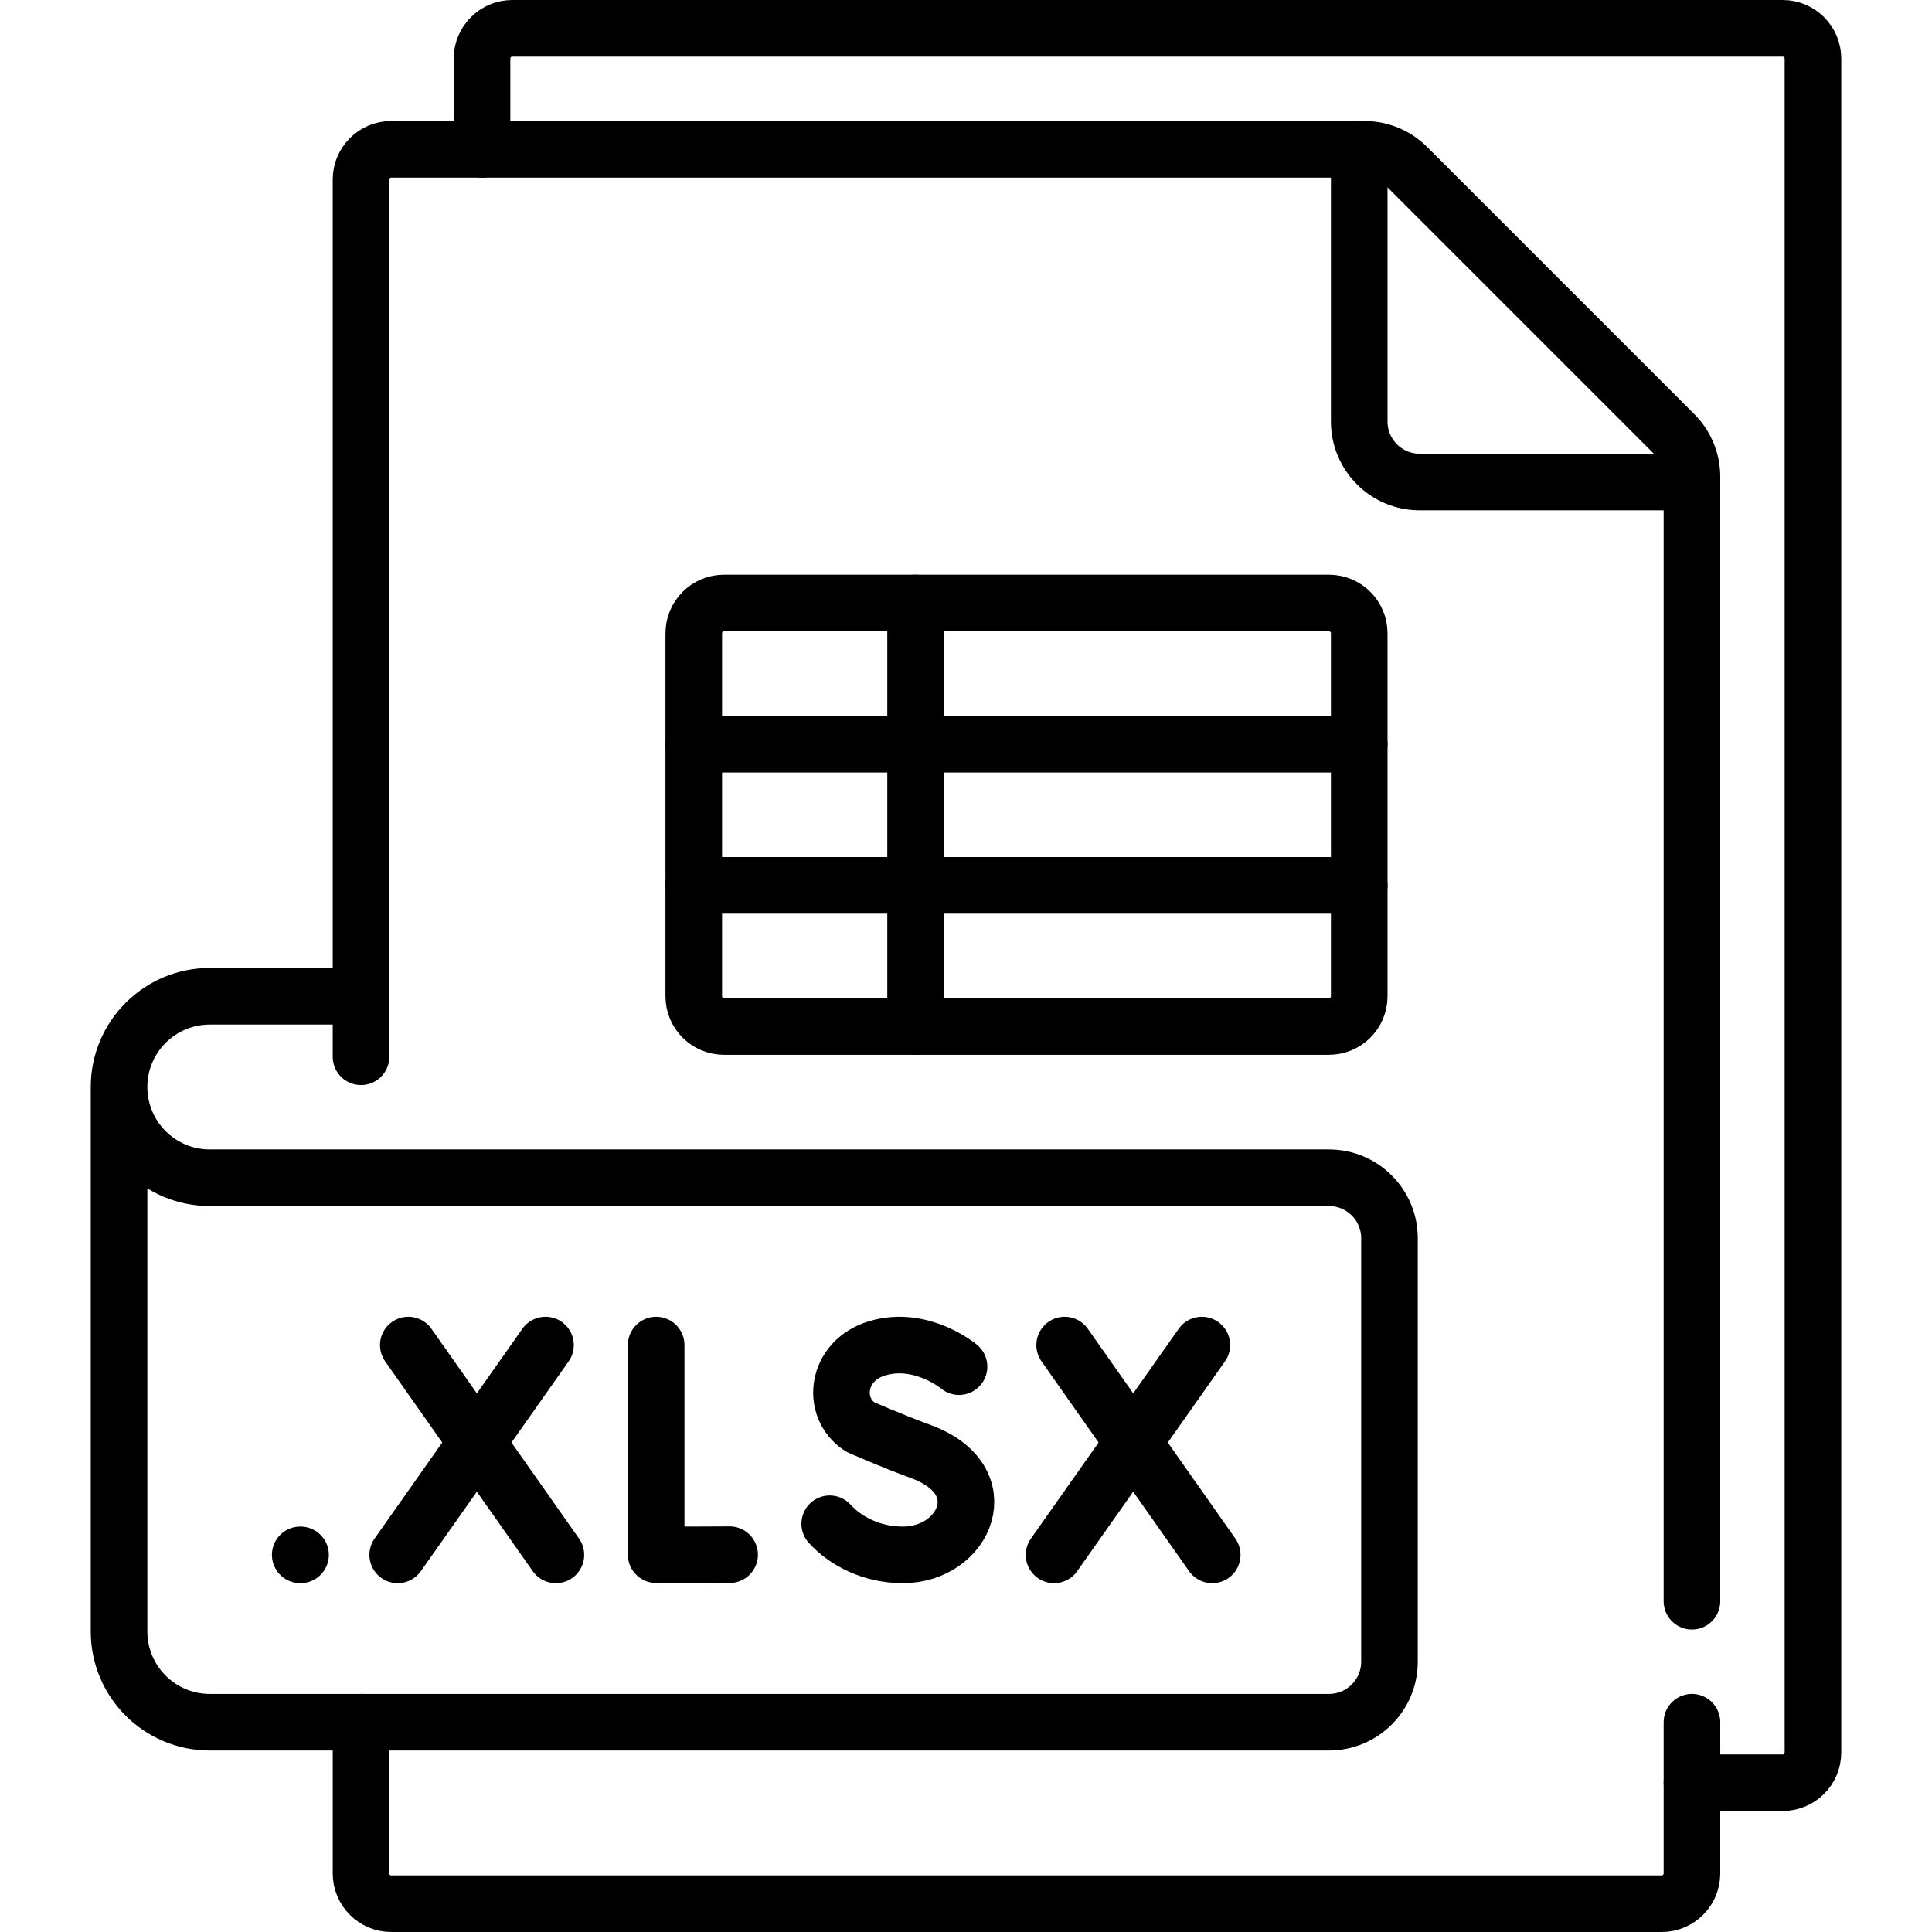
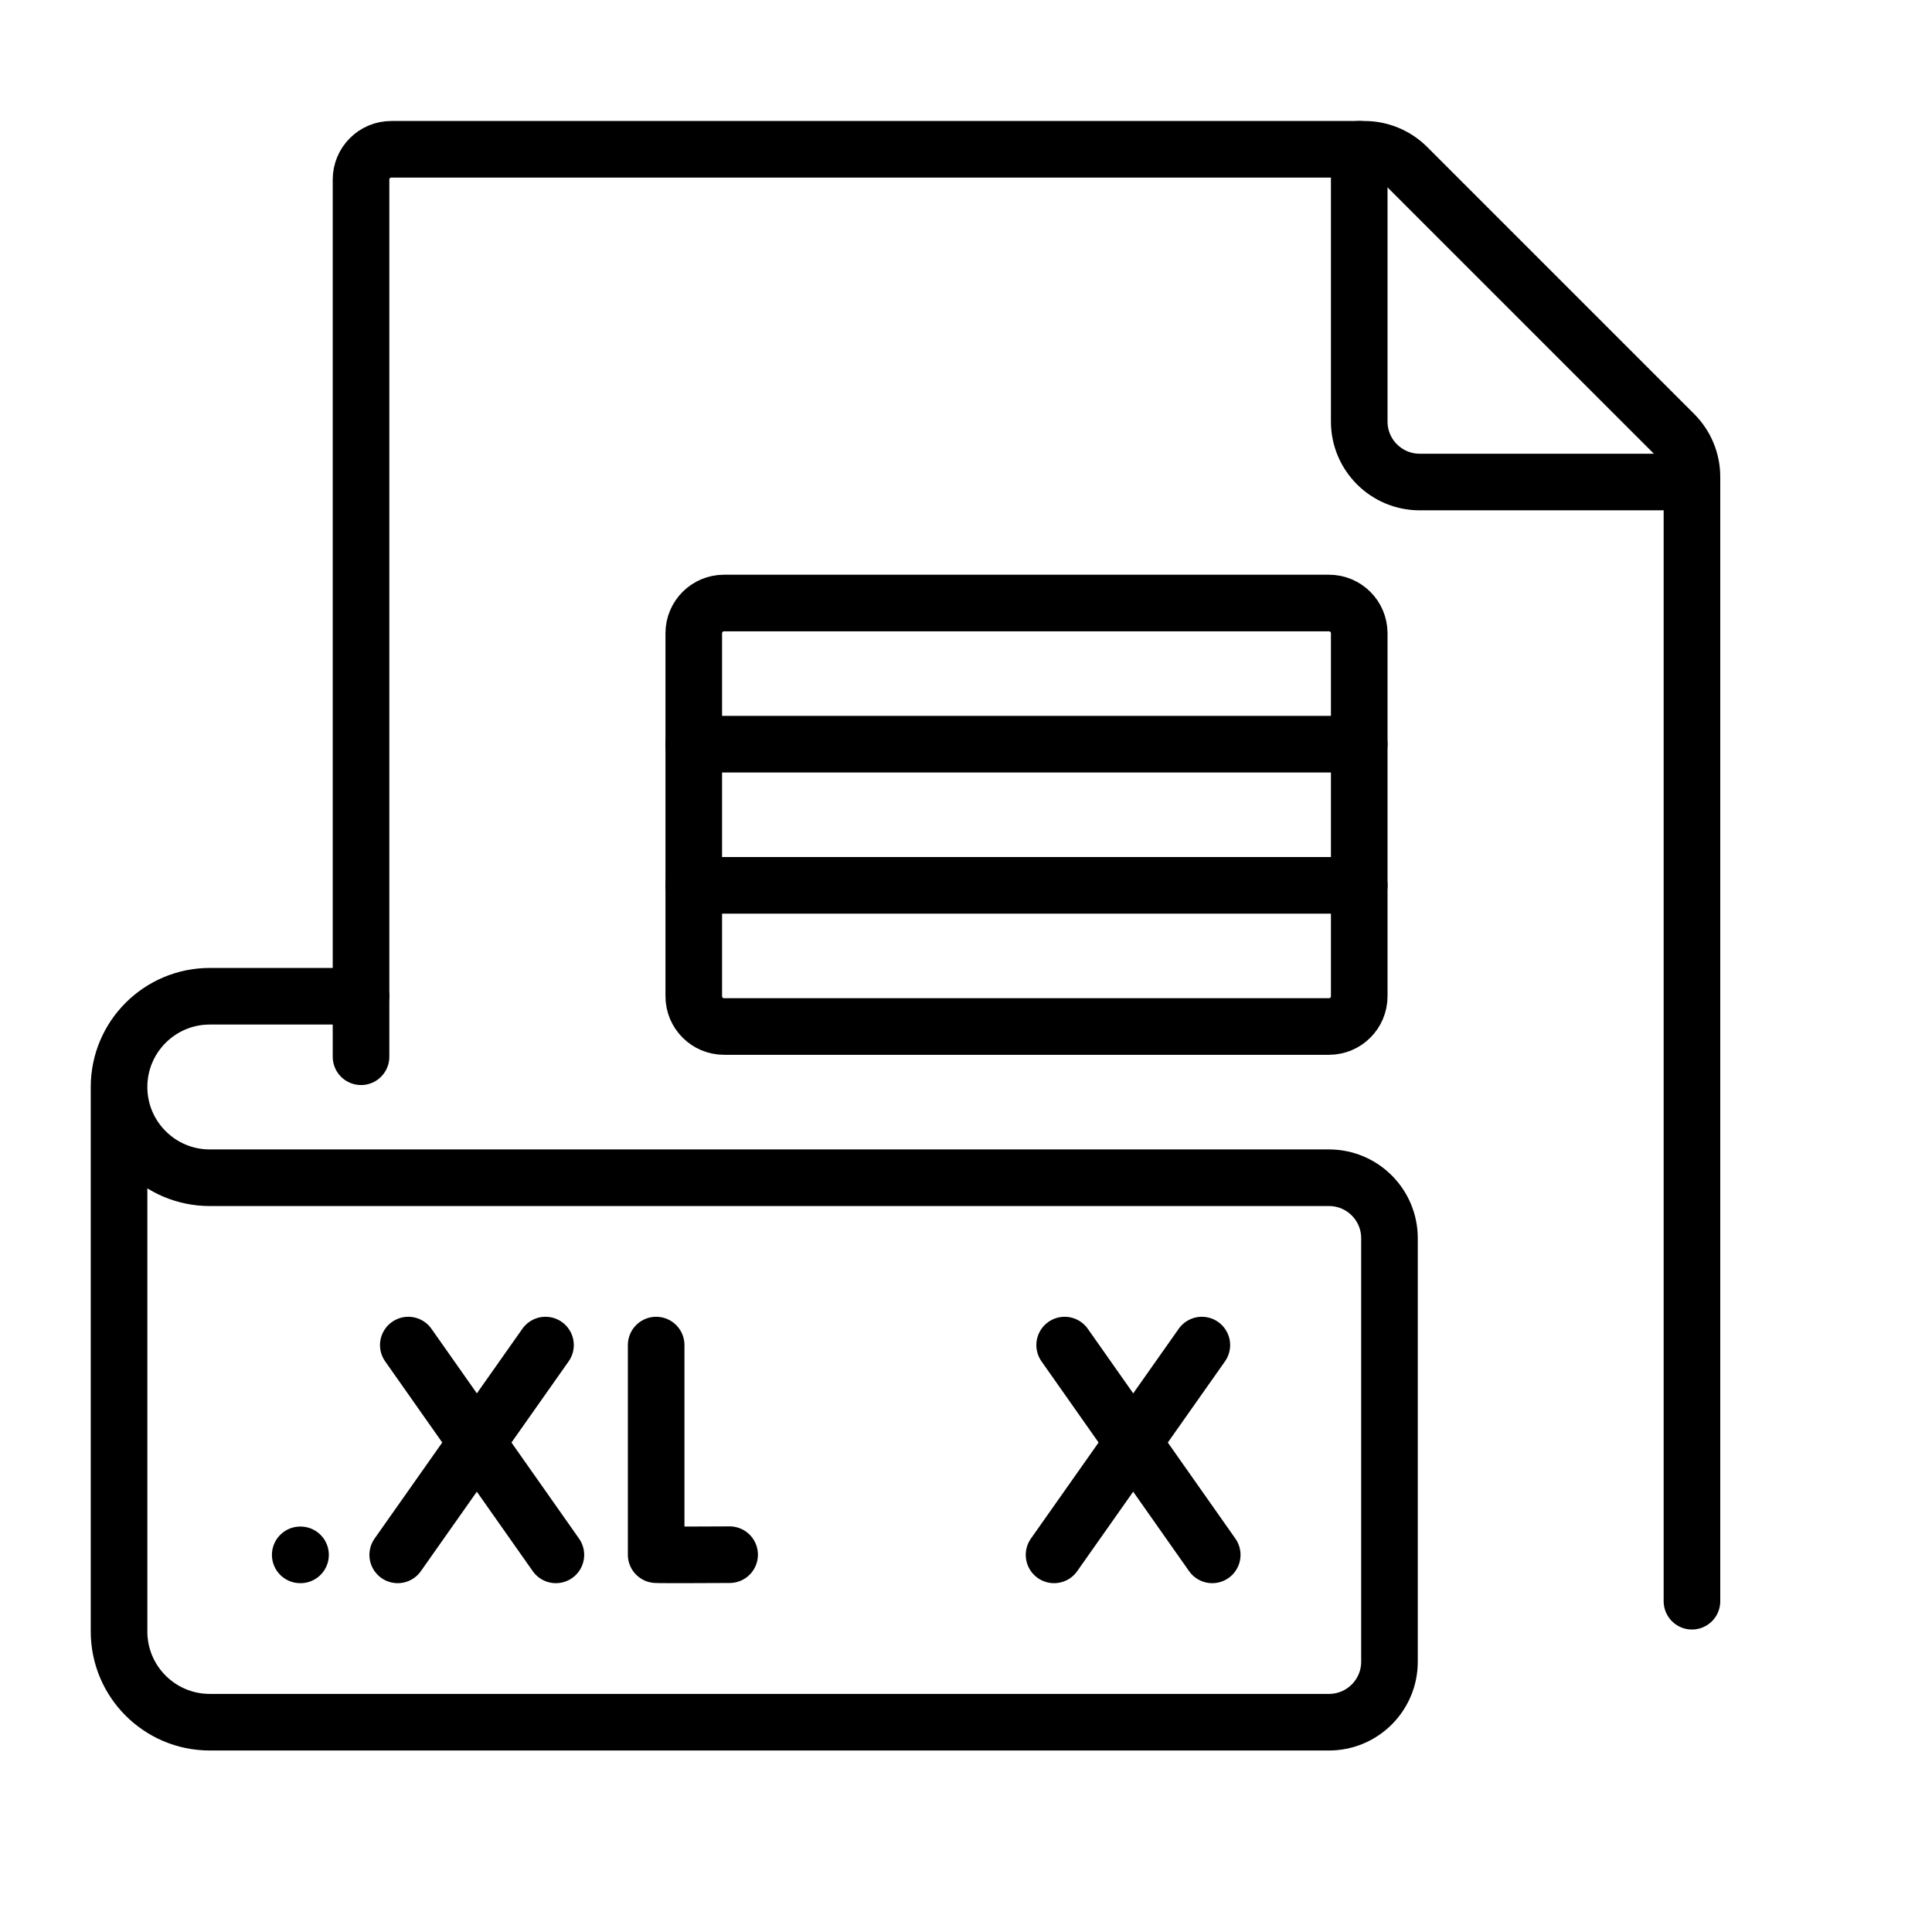
<svg xmlns="http://www.w3.org/2000/svg" version="1.1" id="Capa_1" x="0px" y="0px" viewBox="0 0 512 512" style="enable-background:new 0 0 512 512;" xml:space="preserve" width="512" height="512">
  <g>
-     <path style="fill:none;stroke:#000000;stroke-width:15;stroke-linecap:round;stroke-linejoin:round;stroke-miterlimit:10;" d="&#10;&#09;&#09;M448.387,456.403v40.081c0,4.427-3.589,8.016-8.016,8.016H103.694c-4.427,0-8.016-3.589-8.016-8.016v-40.081" />
    <path style="fill:none;stroke:#000000;stroke-width:15;stroke-linecap:round;stroke-linejoin:round;stroke-miterlimit:10;" d="&#10;&#09;&#09;M95.677,280.048V47.581c0-4.427,3.589-8.016,8.016-8.016h257.891c4.252,0,8.33,1.689,11.337,4.696l70.77,70.77&#10;&#09;&#09;c3.007,3.007,4.696,7.084,4.696,11.337v297.972" />
    <path style="fill:none;stroke:#000000;stroke-width:15;stroke-linecap:round;stroke-linejoin:round;stroke-miterlimit:10;" d="&#10;&#09;&#09;M95.677,264.016H55.597c-13.282,0-24.048,10.767-24.048,24.048v0c0,13.282,10.767,24.048,24.048,24.048h296.597&#10;&#09;&#09;c8.854,0,16.032,7.178,16.032,16.032v112.226c0,8.854-7.178,16.032-16.032,16.032H55.597c-13.282,0-24.048-10.767-24.048-24.048&#10;&#09;&#09;v-144.29" />
-     <path style="fill:none;stroke:#000000;stroke-width:15;stroke-linecap:round;stroke-linejoin:round;stroke-miterlimit:10;" d="&#10;&#09;&#09;M127.742,39.565V15.516c0-4.427,3.589-8.016,8.016-8.016h336.677c4.427,0,8.016,3.589,8.016,8.016v448.903&#10;&#09;&#09;c0,4.427-3.589,8.016-8.016,8.016h-24.048" />
    <path style="fill:none;stroke:#000000;stroke-width:15;stroke-linecap:round;stroke-linejoin:round;stroke-miterlimit:10;" d="&#10;&#09;&#09;M360.21,39.565v72.145c0,8.854,7.178,16.032,16.032,16.032h72.145" />
    <line style="fill:none;stroke:#000000;stroke-width:15;stroke-linecap:round;stroke-linejoin:round;stroke-miterlimit:10;" x1="79.565" y1="412.056" x2="79.645" y2="412.056" />
    <g>
      <path style="fill:none;stroke:#000000;stroke-width:15;stroke-linecap:round;stroke-linejoin:round;stroke-miterlimit:10;" d="&#10;&#09;&#09;&#09;M173.889,356.46v55.548c0.614,0.105,19.468,0,19.468,0" />
    </g>
    <g>
-       <path style="fill:none;stroke:#000000;stroke-width:15;stroke-linecap:round;stroke-linejoin:round;stroke-miterlimit:10;" d="&#10;&#09;&#09;&#09;M254.151,362.176c0,0-9.976-8.386-21.74-4.842c-10.802,3.254-12.313,15.709-4.498,20.804c0,0,7.668,3.421,16.174,6.558&#10;&#09;&#09;&#09;c20.474,7.552,11.655,27.359-4.828,27.359c-8.254,0-15.181-3.615-19.374-8.241" />
-     </g>
+       </g>
    <g>
      <line style="fill:none;stroke:#000000;stroke-width:15;stroke-linecap:round;stroke-linejoin:round;stroke-miterlimit:10;" x1="108.205" y1="356.46" x2="147.315" y2="412.056" />
      <line style="fill:none;stroke:#000000;stroke-width:15;stroke-linecap:round;stroke-linejoin:round;stroke-miterlimit:10;" x1="144.563" y1="356.46" x2="105.398" y2="412.056" />
    </g>
    <g>
      <line style="fill:none;stroke:#000000;stroke-width:15;stroke-linecap:round;stroke-linejoin:round;stroke-miterlimit:10;" x1="282.144" y1="356.46" x2="321.253" y2="412.056" />
      <line style="fill:none;stroke:#000000;stroke-width:15;stroke-linecap:round;stroke-linejoin:round;stroke-miterlimit:10;" x1="318.501" y1="356.46" x2="279.336" y2="412.056" />
    </g>
    <path style="fill:none;stroke:#000000;stroke-width:15;stroke-linecap:round;stroke-linejoin:round;stroke-miterlimit:10;" d="&#10;&#09;&#09;M352.194,272.032H191.871c-4.427,0-8.016-3.589-8.016-8.016v-96.194c0-4.427,3.589-8.016,8.016-8.016h160.323&#10;&#09;&#09;c4.427,0,8.016,3.589,8.016,8.016v96.194C360.21,268.443,356.621,272.032,352.194,272.032z" />
    <line style="fill:none;stroke:#000000;stroke-width:15;stroke-linecap:round;stroke-linejoin:round;stroke-miterlimit:10;" x1="183.855" y1="197.215" x2="360.21" y2="197.215" />
    <line style="fill:none;stroke:#000000;stroke-width:15;stroke-linecap:round;stroke-linejoin:round;stroke-miterlimit:10;" x1="183.855" y1="234.624" x2="360.21" y2="234.624" />
-     <line style="fill:none;stroke:#000000;stroke-width:15;stroke-linecap:round;stroke-linejoin:round;stroke-miterlimit:10;" x1="242.64" y1="159.808" x2="242.64" y2="272.033" />
  </g>
</svg>